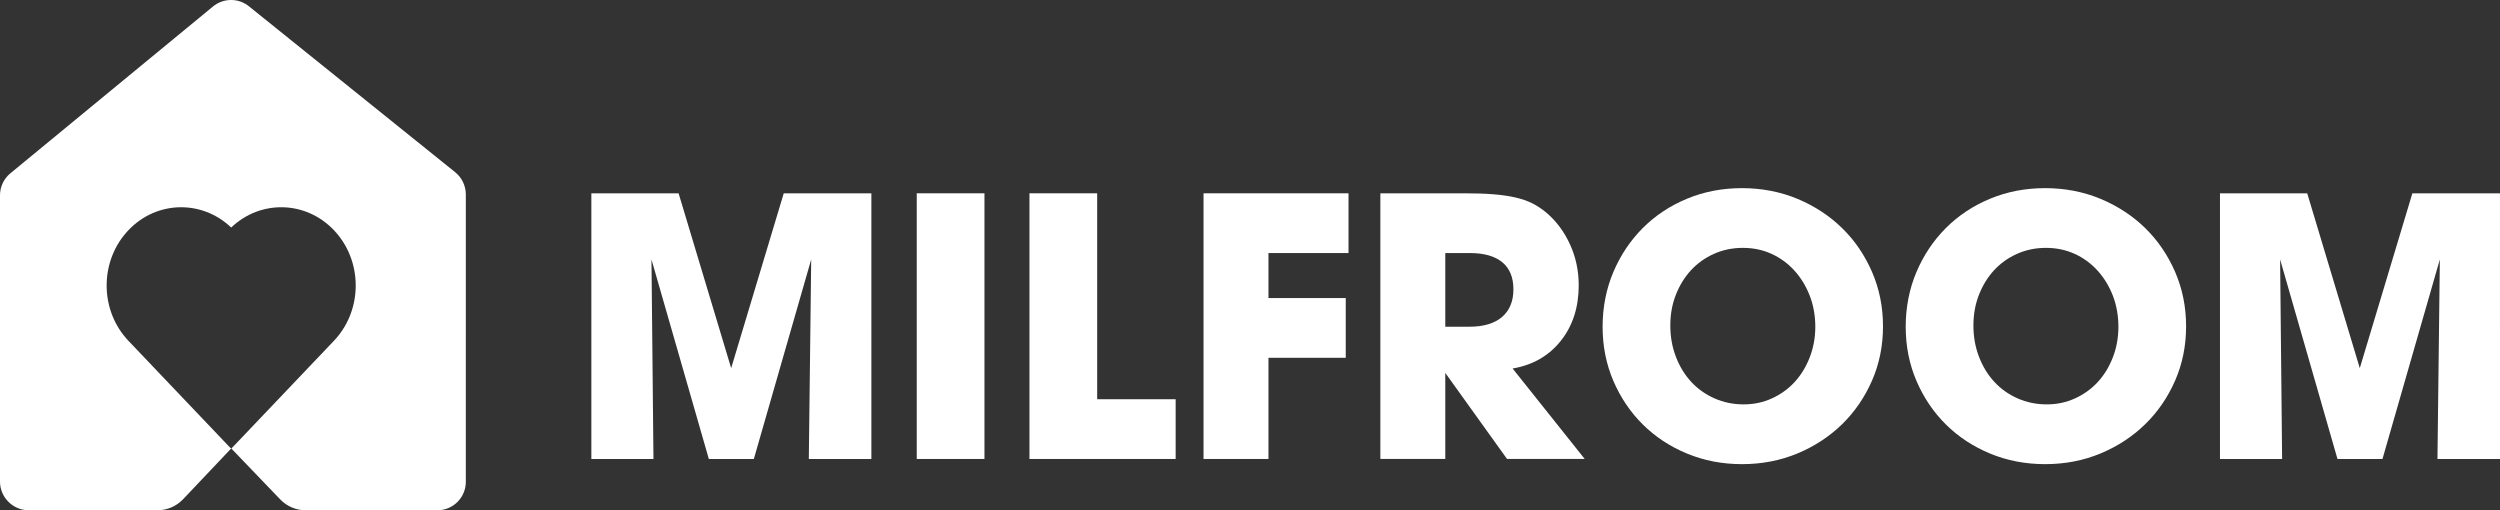
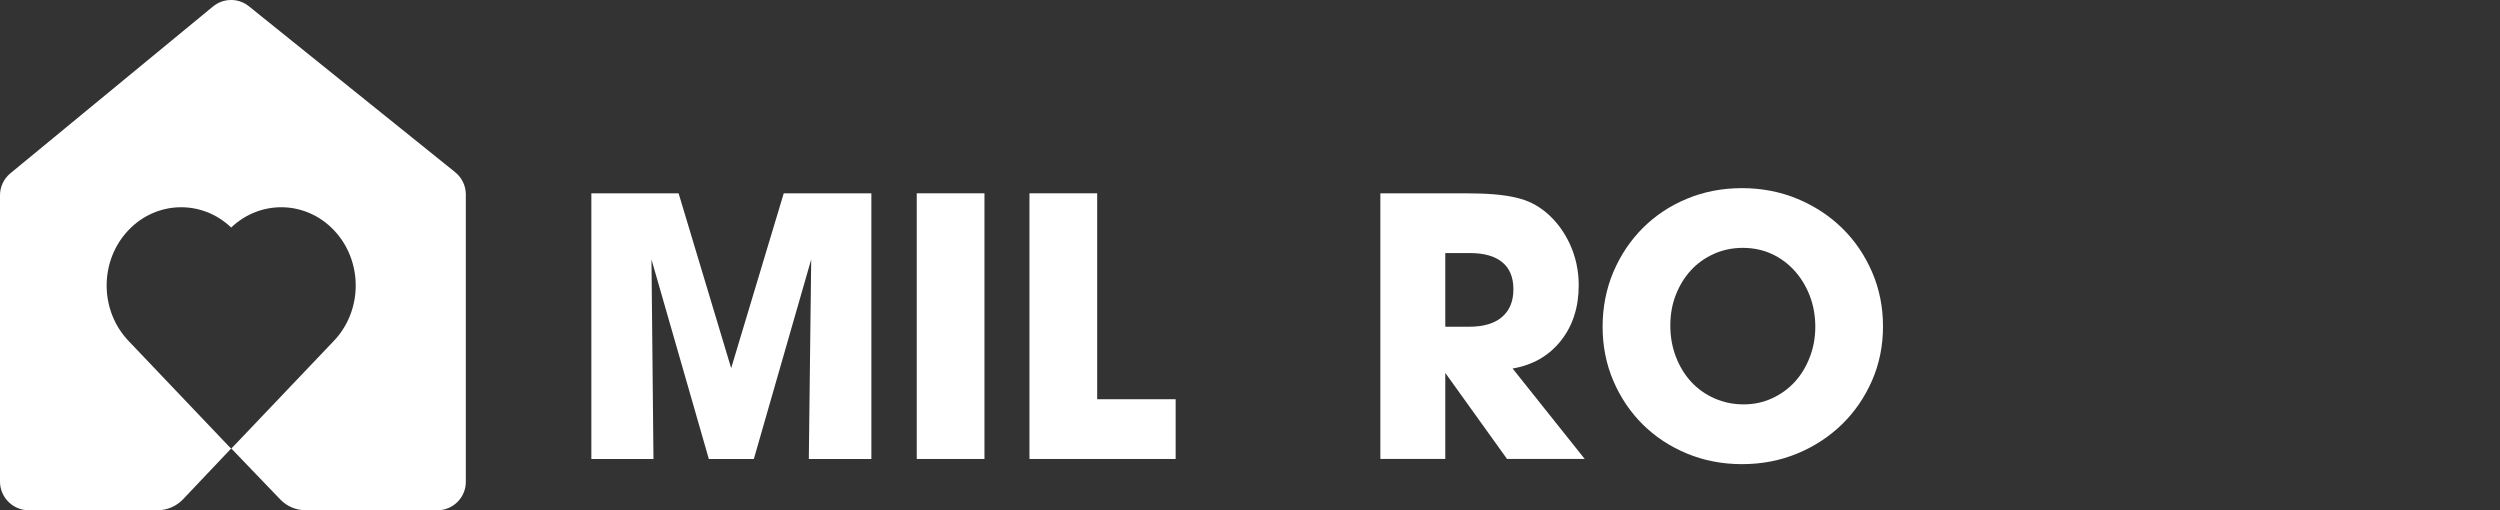
<svg xmlns="http://www.w3.org/2000/svg" id="Layer_2" viewBox="0 0 1217.67 248.53">
  <rect x="0" y="0" width="1217.67" height="248.53" fill="#333333" stroke="none" />
  <defs>
    <style>.cls-1{fill:#fff;}</style>
  </defs>
  <g id="Layer_1-2">
    <g id="Ebene_3">
      <g>
        <path class="cls-1" d="M221.89,84.03L121.42,3.21c-5.14-4.29-12.6-4.28-17.74,0L4.97,84.48c-3.15,2.63-4.97,6.52-4.97,10.62V234.55c0,7.69,6.29,13.98,13.98,13.98h62.7c4.72,0,9.23-1.94,12.48-5.36l23.41-24.7c-.42-.41-.84-.82-1.25-1.25l-27.21-28.58-21.54-22.63c-.42-.44-.83-.89-1.22-1.35-12.94-14.96-12.53-38.11,1.22-52.56,13.75-14.44,35.79-14.87,50.03-1.28,14.24-13.59,36.28-13.16,50.03,1.28,7.08,7.44,10.63,17.2,10.63,26.95,0,9.18-3.13,18.35-9.4,25.6-.39,.46-.8,.91-1.22,1.35l-48.75,51.21c-.4,.42-.81,.83-1.22,1.23l23.83,24.81c3.24,3.38,7.72,5.28,12.4,5.28h64.14c7.65,0,13.85-6.2,13.85-13.85V94.66c-.02-4.11-1.85-8-5-10.63Z" />
        <g>
          <path class="cls-1" d="M288.03,223.55V94.15h42.49l25.61,85.17,25.61-85.17h42.68V223.55h-30.47l1.16-97.19-27.94,97.19h-21.92l-27.94-97.19,.97,97.19h-30.25Z" />
          <path class="cls-1" d="M446.52,223.55V94.15h32.98V223.55h-32.98Z" />
          <path class="cls-1" d="M501.42,223.55V94.15h32.98v100.3h38.22v29.1h-71.2Z" />
-           <path class="cls-1" d="M586.2,223.55V94.15h70.62v29.1h-38.99v21.92h37.64v29.1h-37.64v49.28h-31.63Z" />
          <path class="cls-1" d="M672.33,223.55V94.15h40.93c5.43,0,10.15,.16,14.16,.48,4.01,.32,7.57,.84,10.67,1.55,3.1,.71,5.82,1.65,8.15,2.81,2.33,1.16,4.59,2.65,6.79,4.46,4.91,4.14,8.79,9.31,11.64,15.52,2.84,6.21,4.27,12.87,4.27,19.98,0,10.74-2.91,19.76-8.73,27.06-5.82,7.31-13.65,11.8-23.47,13.48l35.11,44.04h-37.83l-30.07-41.9v41.9h-31.62v.02Zm31.62-64.41h11.64c6.98,0,12.32-1.58,16.01-4.75s5.53-7.66,5.53-13.48-1.81-10.22-5.43-13.19-8.86-4.46-15.71-4.46h-12.04v35.88Z" />
          <path class="cls-1" d="M848.48,226.07c-9.57,0-18.5-1.72-26.77-5.14-8.28-3.43-15.46-8.15-21.53-14.16-6.08-6.01-10.86-13.1-14.36-21.24-3.49-8.15-5.24-16.94-5.24-26.38s1.75-18.46,5.24-26.67,8.28-15.36,14.36-21.44c6.08-6.08,13.26-10.83,21.53-14.26,8.28-3.43,17.2-5.14,26.77-5.14s18.72,1.75,27.06,5.24,15.58,8.25,21.73,14.26c6.14,6.01,10.99,13.13,14.55,21.34s5.33,17.04,5.33,26.48-1.78,18.24-5.33,26.38c-3.56,8.15-8.41,15.23-14.55,21.24-6.14,6.01-13.39,10.77-21.73,14.26-8.34,3.48-17.36,5.23-27.06,5.23Zm.39-105.34c-5.04,0-9.73,.97-14.06,2.91s-8.05,4.59-11.16,7.95c-3.1,3.36-5.56,7.34-7.37,11.93-1.81,4.59-2.72,9.6-2.72,15.03s.9,10.51,2.72,15.23c1.81,4.72,4.3,8.8,7.47,12.22,3.17,3.43,6.95,6.11,11.35,8.05,4.4,1.94,9.12,2.91,14.16,2.91s9.51-.97,13.77-2.91c4.27-1.94,7.95-4.59,11.06-7.95,3.1-3.36,5.56-7.37,7.37-12.03s2.72-9.63,2.72-14.94-.91-10.48-2.72-15.13c-1.81-4.66-4.3-8.73-7.47-12.22s-6.89-6.21-11.16-8.15-8.91-2.9-13.96-2.9Z" />
-           <path class="cls-1" d="M996.11,226.07c-9.57,0-18.5-1.72-26.77-5.14-8.28-3.43-15.46-8.15-21.53-14.16-6.08-6.01-10.86-13.1-14.36-21.24-3.49-8.15-5.24-16.94-5.24-26.38s1.75-18.46,5.24-26.67,8.28-15.36,14.36-21.44c6.08-6.08,13.25-10.83,21.53-14.26s17.2-5.14,26.77-5.14,18.72,1.75,27.06,5.24,15.58,8.25,21.73,14.26c6.14,6.01,10.99,13.13,14.55,21.34,3.55,8.21,5.33,17.04,5.33,26.48s-1.78,18.24-5.33,26.38c-3.56,8.15-8.41,15.23-14.55,21.24-6.14,6.01-13.39,10.77-21.73,14.26-8.33,3.48-17.36,5.23-27.06,5.23Zm.39-105.34c-5.04,0-9.73,.97-14.07,2.91-4.33,1.94-8.05,4.59-11.15,7.95-3.1,3.36-5.56,7.34-7.37,11.93-1.81,4.59-2.72,9.6-2.72,15.03s.9,10.51,2.72,15.23c1.81,4.72,4.3,8.8,7.47,12.22,3.17,3.43,6.95,6.11,11.35,8.05,4.4,1.94,9.12,2.91,14.16,2.91s9.51-.97,13.78-2.91c4.27-1.94,7.95-4.59,11.06-7.95s5.56-7.37,7.37-12.03c1.81-4.66,2.71-9.63,2.71-14.94s-.91-10.48-2.71-15.13c-1.81-4.66-4.3-8.73-7.47-12.22-3.17-3.49-6.89-6.21-11.16-8.15-4.27-1.93-8.92-2.9-13.97-2.9Z" />
-           <path class="cls-1" d="M1081.28,223.55V94.15h42.49l25.61,85.17,25.61-85.17h42.68V223.55h-30.46l1.16-97.19-27.94,97.19h-21.92l-27.94-97.19,.97,97.19h-30.26Z" />
        </g>
      </g>
    </g>
  </g>
</svg>